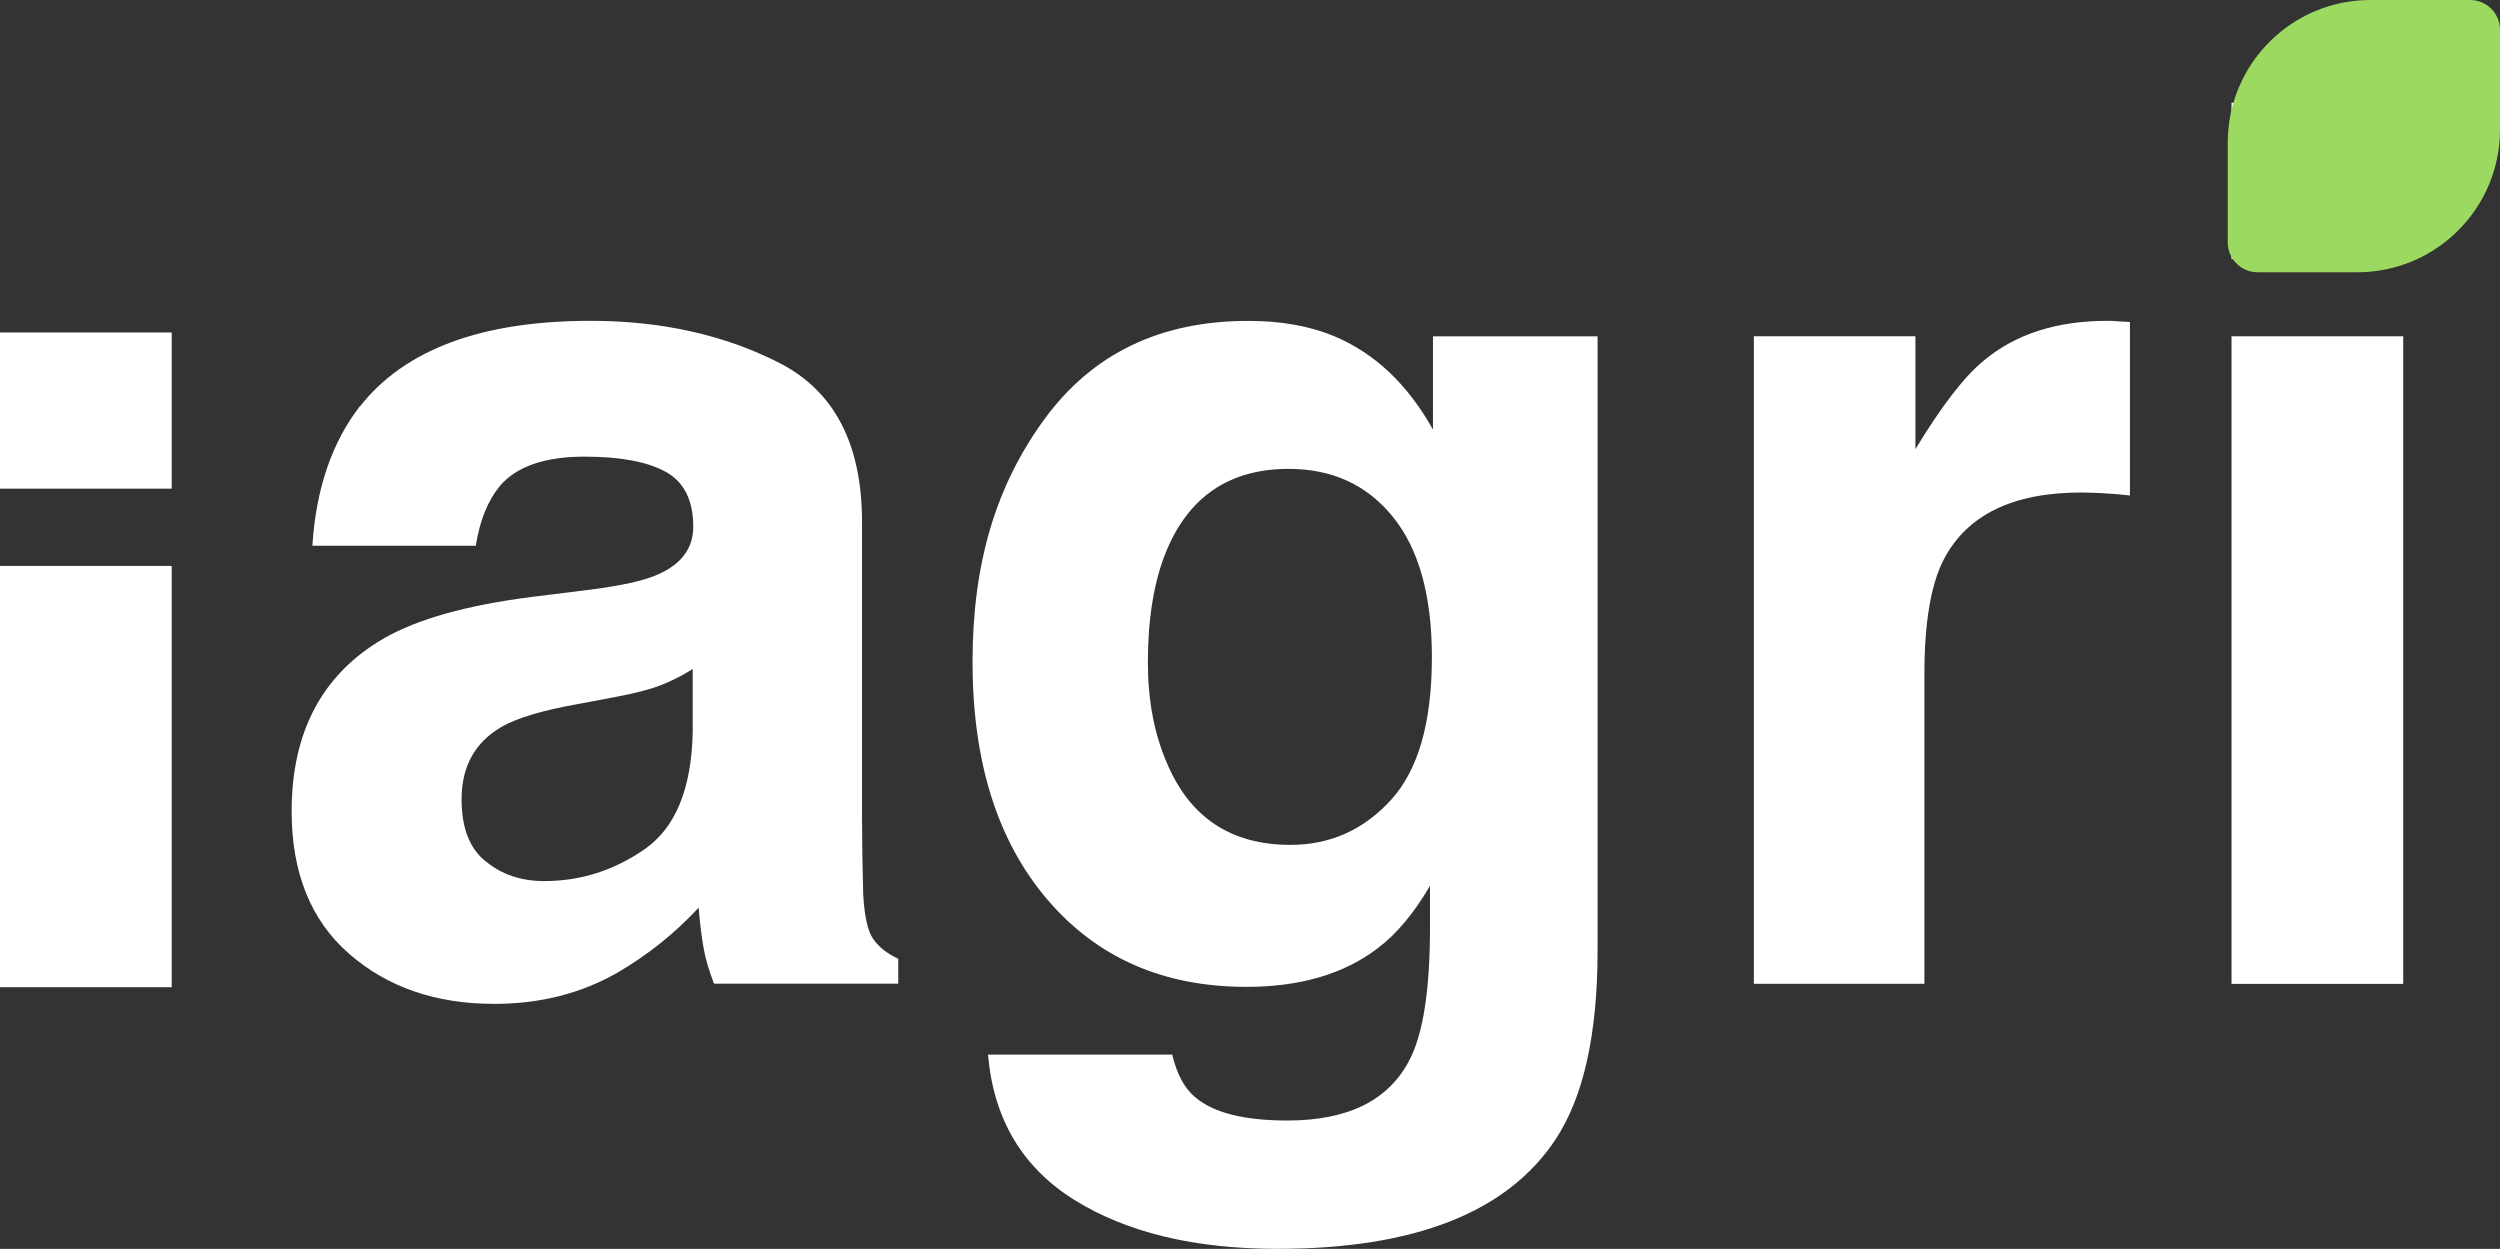
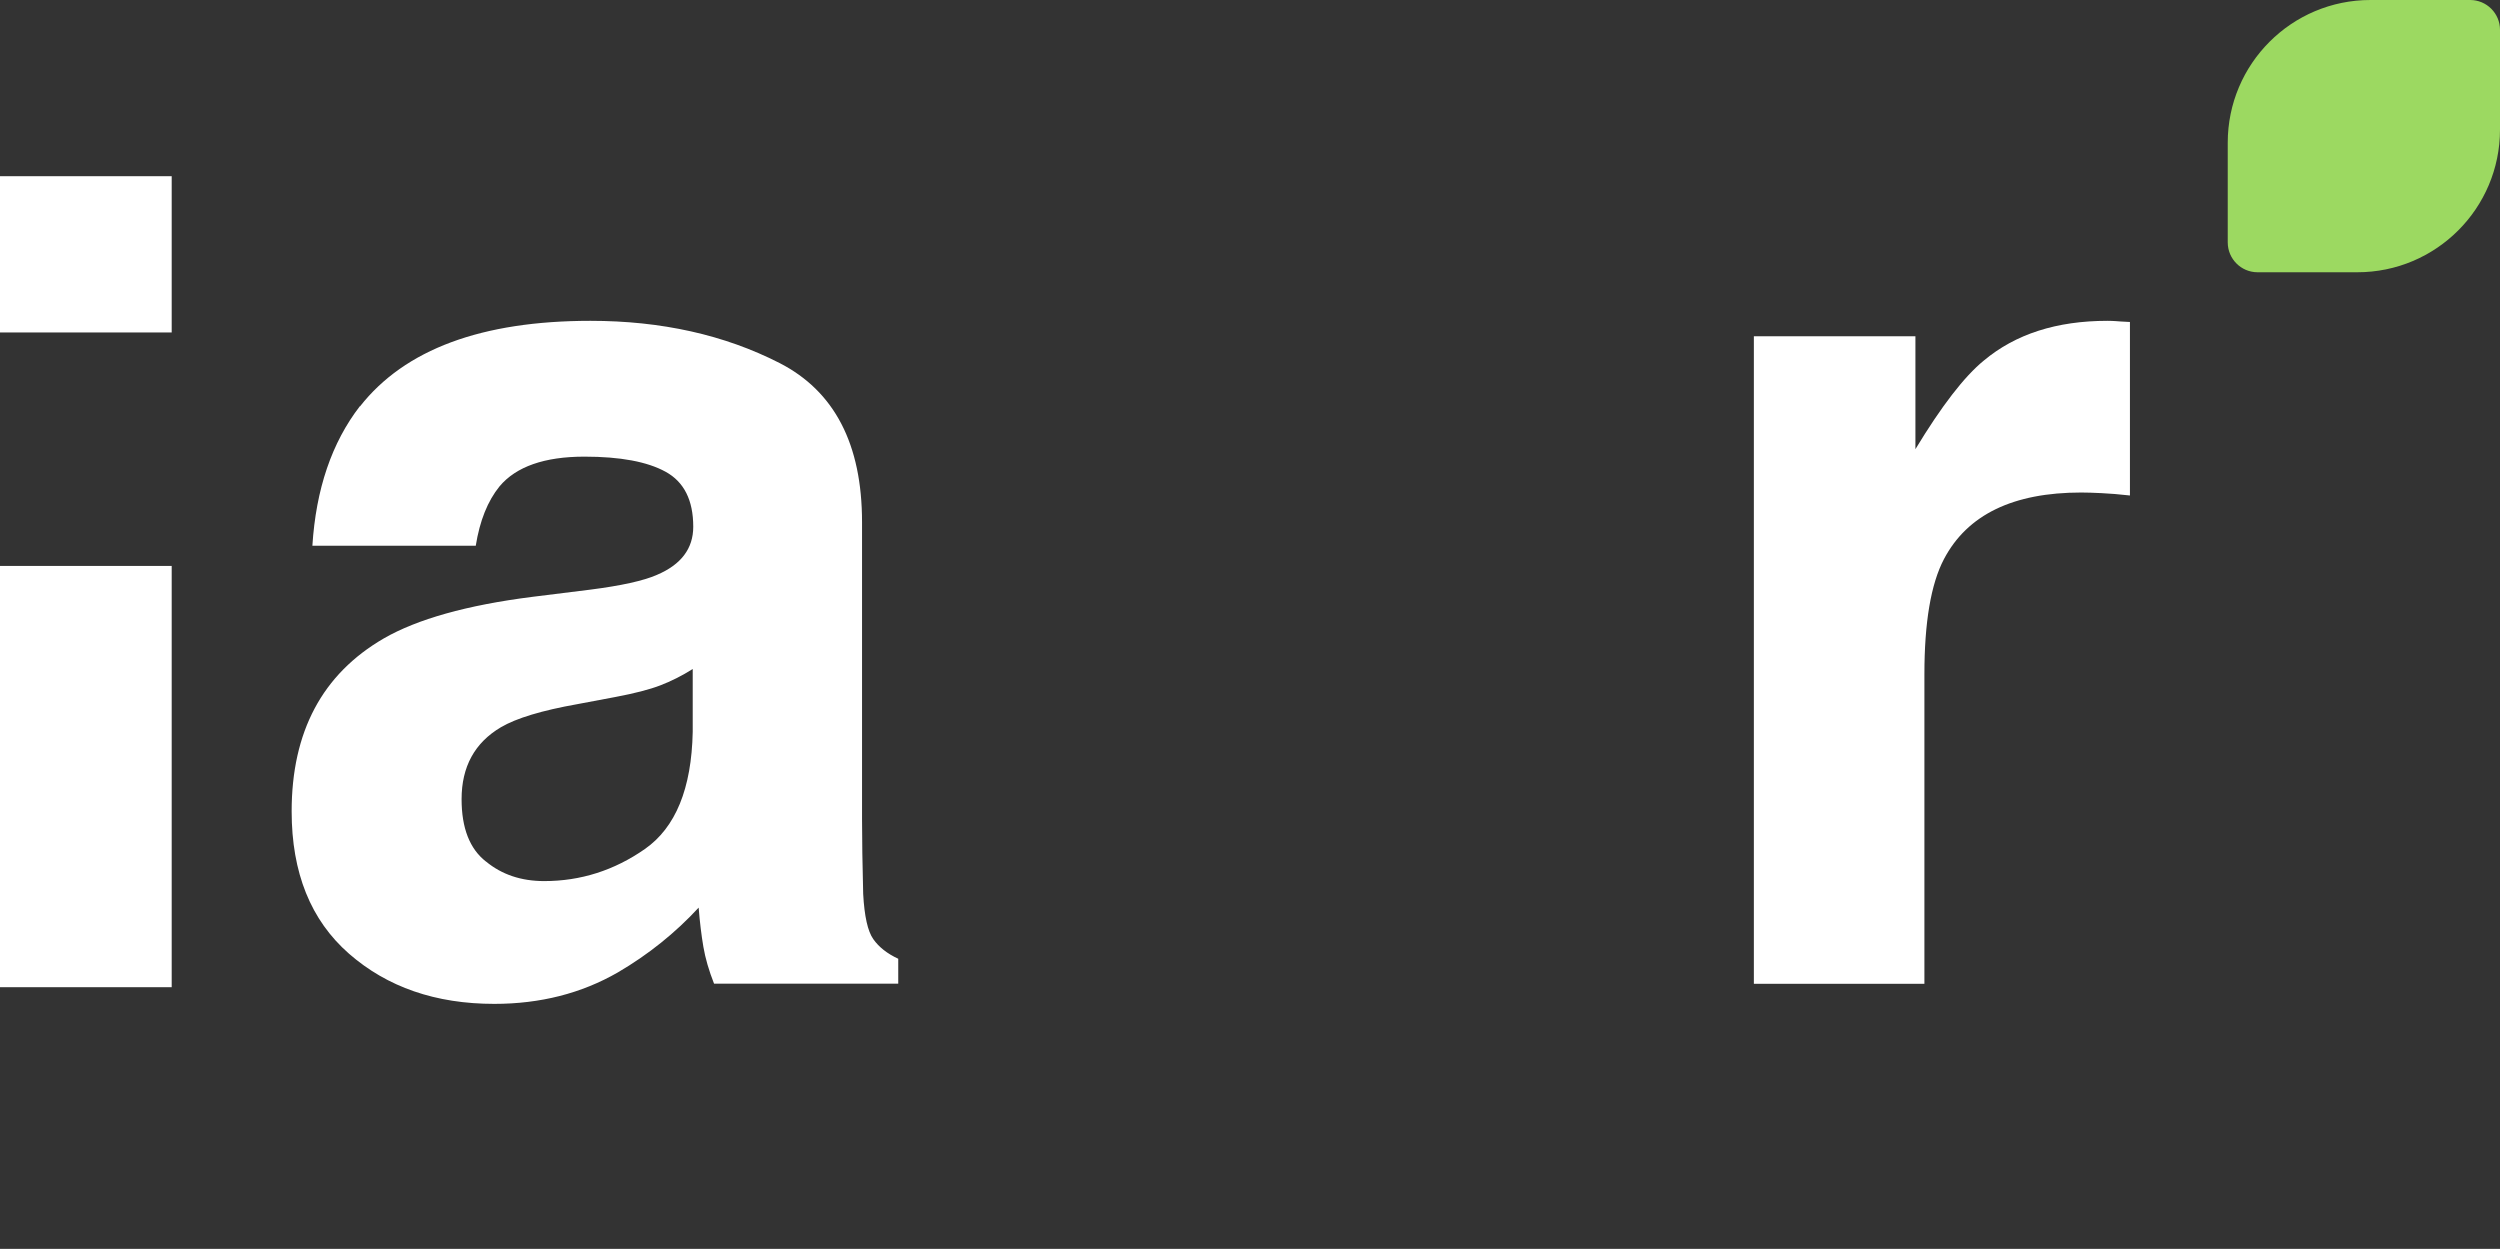
<svg xmlns="http://www.w3.org/2000/svg" id="_Слой_2" data-name="Слой 2" viewBox="0 0 370.14 184.9">
  <rect x="0" y="0" width="370.14" height="184.9" fill="#333333" stroke="none" />
  <defs>
    <style> .cls-1 { fill: #9cd961; } .cls-2 { fill: #fff; } </style>
  </defs>
  <g id="_Слой_1-2" data-name="Слой 1">
    <g>
      <g>
-         <path class="cls-2" d="M25.42,49.22v23.13H0v-23.13h25.42ZM25.42,83.79v62.37H0v-62.37h25.42Z" />
+         <path class="cls-2" d="M25.42,49.22H0v-23.13h25.42ZM25.42,83.79v62.37H0v-62.37h25.42Z" />
        <path class="cls-2" d="M53.3,60.17c6.63-8.44,18-12.67,34.13-12.67,10.5,0,19.82,2.08,27.97,6.24,8.15,4.17,12.23,12.02,12.23,23.57v43.98c0,3.05.06,6.74.17,11.08.18,3.28.67,5.51,1.5,6.68.82,1.17,2.05,2.14,3.69,2.9v3.69h-27.27c-.76-1.93-1.29-3.75-1.58-5.45s-.53-3.64-.7-5.81c-3.46,3.75-7.45,6.95-11.96,9.59-5.4,3.11-11.49,4.66-18.3,4.66-8.68,0-15.85-2.48-21.51-7.43-5.66-4.96-8.49-11.98-8.49-21.07,0-11.79,4.54-20.32,13.63-25.6,4.98-2.87,12.32-4.93,21.99-6.16l8.53-1.06c4.63-.59,7.94-1.32,9.94-2.2,3.58-1.52,5.37-3.9,5.37-7.12,0-3.93-1.36-6.64-4.09-8.14s-6.73-2.24-12.01-2.24c-5.92,0-10.12,1.47-12.58,4.4-1.76,2.17-2.93,5.1-3.52,8.79h-24.19c.53-8.38,2.87-15.27,7.04-20.67ZM71.95,127.55c2.35,1.94,5.22,2.9,8.62,2.9,5.39,0,10.37-1.58,14.91-4.75,4.54-3.17,6.91-8.94,7.08-17.33v-9.32c-1.58,1-3.18,1.8-4.79,2.42-1.61.62-3.83,1.19-6.64,1.72l-5.63,1.06c-5.28.94-9.06,2.08-11.35,3.43-3.87,2.29-5.81,5.84-5.81,10.64,0,4.28,1.2,7.36,3.61,9.24Z" />
-         <path class="cls-2" d="M176.98,162.47c2.7,2.29,7.24,3.43,13.63,3.43,9.03,0,15.07-3.02,18.12-9.06,1.99-3.87,2.99-10.38,2.99-19.53v-6.16c-2.41,4.11-4.99,7.18-7.74,9.24-4.98,3.81-11.47,5.72-19.44,5.72-12.32,0-22.15-4.32-29.51-12.97-7.36-8.65-11.04-20.36-11.04-35.14s3.55-26.23,10.64-35.93c7.09-9.71,17.15-14.56,30.17-14.56,4.81,0,9,.73,12.58,2.2,6.1,2.52,11.02,7.15,14.78,13.9v-13.81h24.37v90.95c0,12.37-2.08,21.7-6.24,27.97-7.15,10.79-20.88,16.18-41.17,16.18-12.26,0-22.25-2.41-30-7.21-7.74-4.81-12.02-11.99-12.84-21.55h27.27c.7,2.93,1.85,5.04,3.43,6.33ZM172.76,112.95c3.4,8.09,9.5,12.14,18.3,12.14,5.86,0,10.82-2.21,14.87-6.64,4.05-4.43,6.07-11.48,6.07-21.15,0-9.09-1.92-16.01-5.76-20.76-3.84-4.75-8.99-7.12-15.44-7.12-8.8,0-14.87,4.14-18.21,12.4-1.76,4.4-2.64,9.82-2.64,16.27,0,5.57.94,10.53,2.81,14.87Z" />
        <path class="cls-2" d="M308.14,72.92c-10.09,0-16.86,3.28-20.32,9.85-1.94,3.69-2.9,9.38-2.9,17.06v45.83h-25.25V49.79h23.92v16.71c3.87-6.39,7.24-10.76,10.12-13.11,4.69-3.93,10.79-5.89,18.3-5.89.47,0,.86.02,1.19.04.32.03,1.04.08,2.15.13v25.69c-1.58-.18-2.99-.29-4.22-.35-1.23-.06-2.23-.09-2.99-.09Z" />
-         <path class="cls-2" d="M355.81,15.22v23.13h-25.42V15.22h25.42ZM355.81,49.79v95.88h-25.42V49.79h25.42Z" />
      </g>
      <path class="cls-1" d="M365.72,0h-14.76c-11.67,0-21.13,9.46-21.13,21.13v14.76c0,2.44,1.98,4.42,4.42,4.42h14.76c11.67,0,21.13-9.46,21.13-21.13V4.42c0-2.44-1.98-4.42-4.42-4.42Z" />
    </g>
  </g>
</svg>